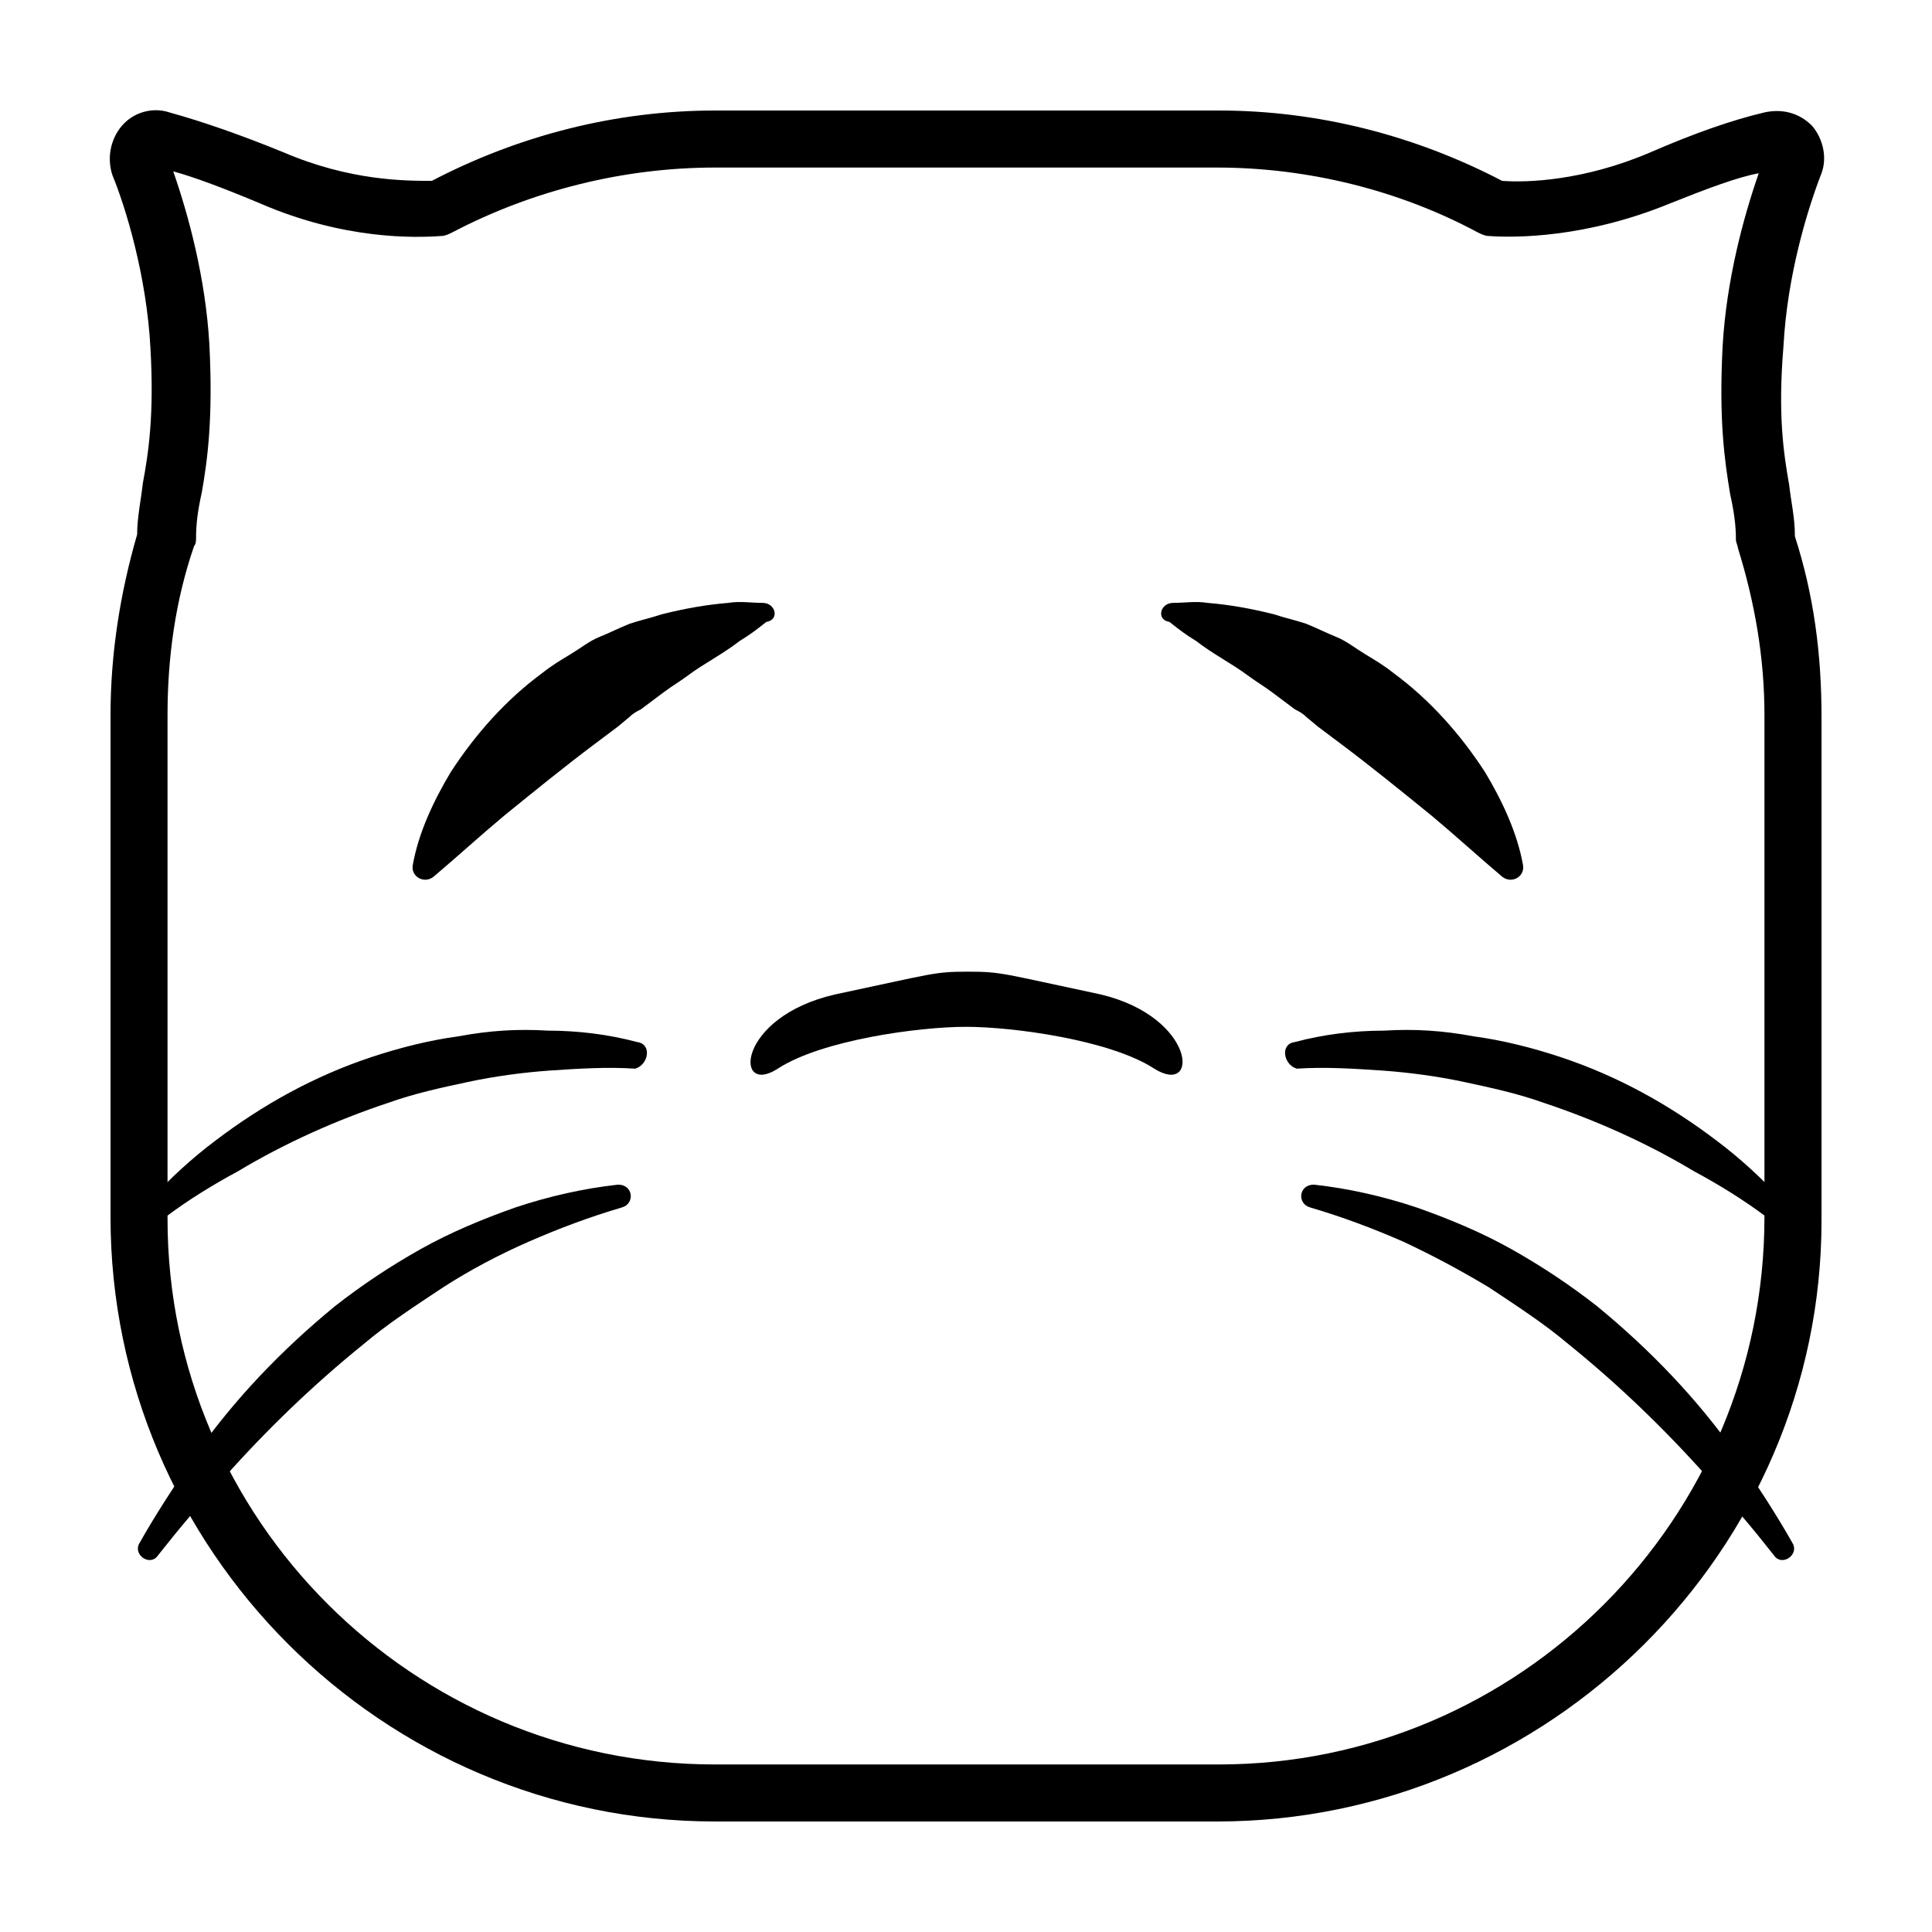
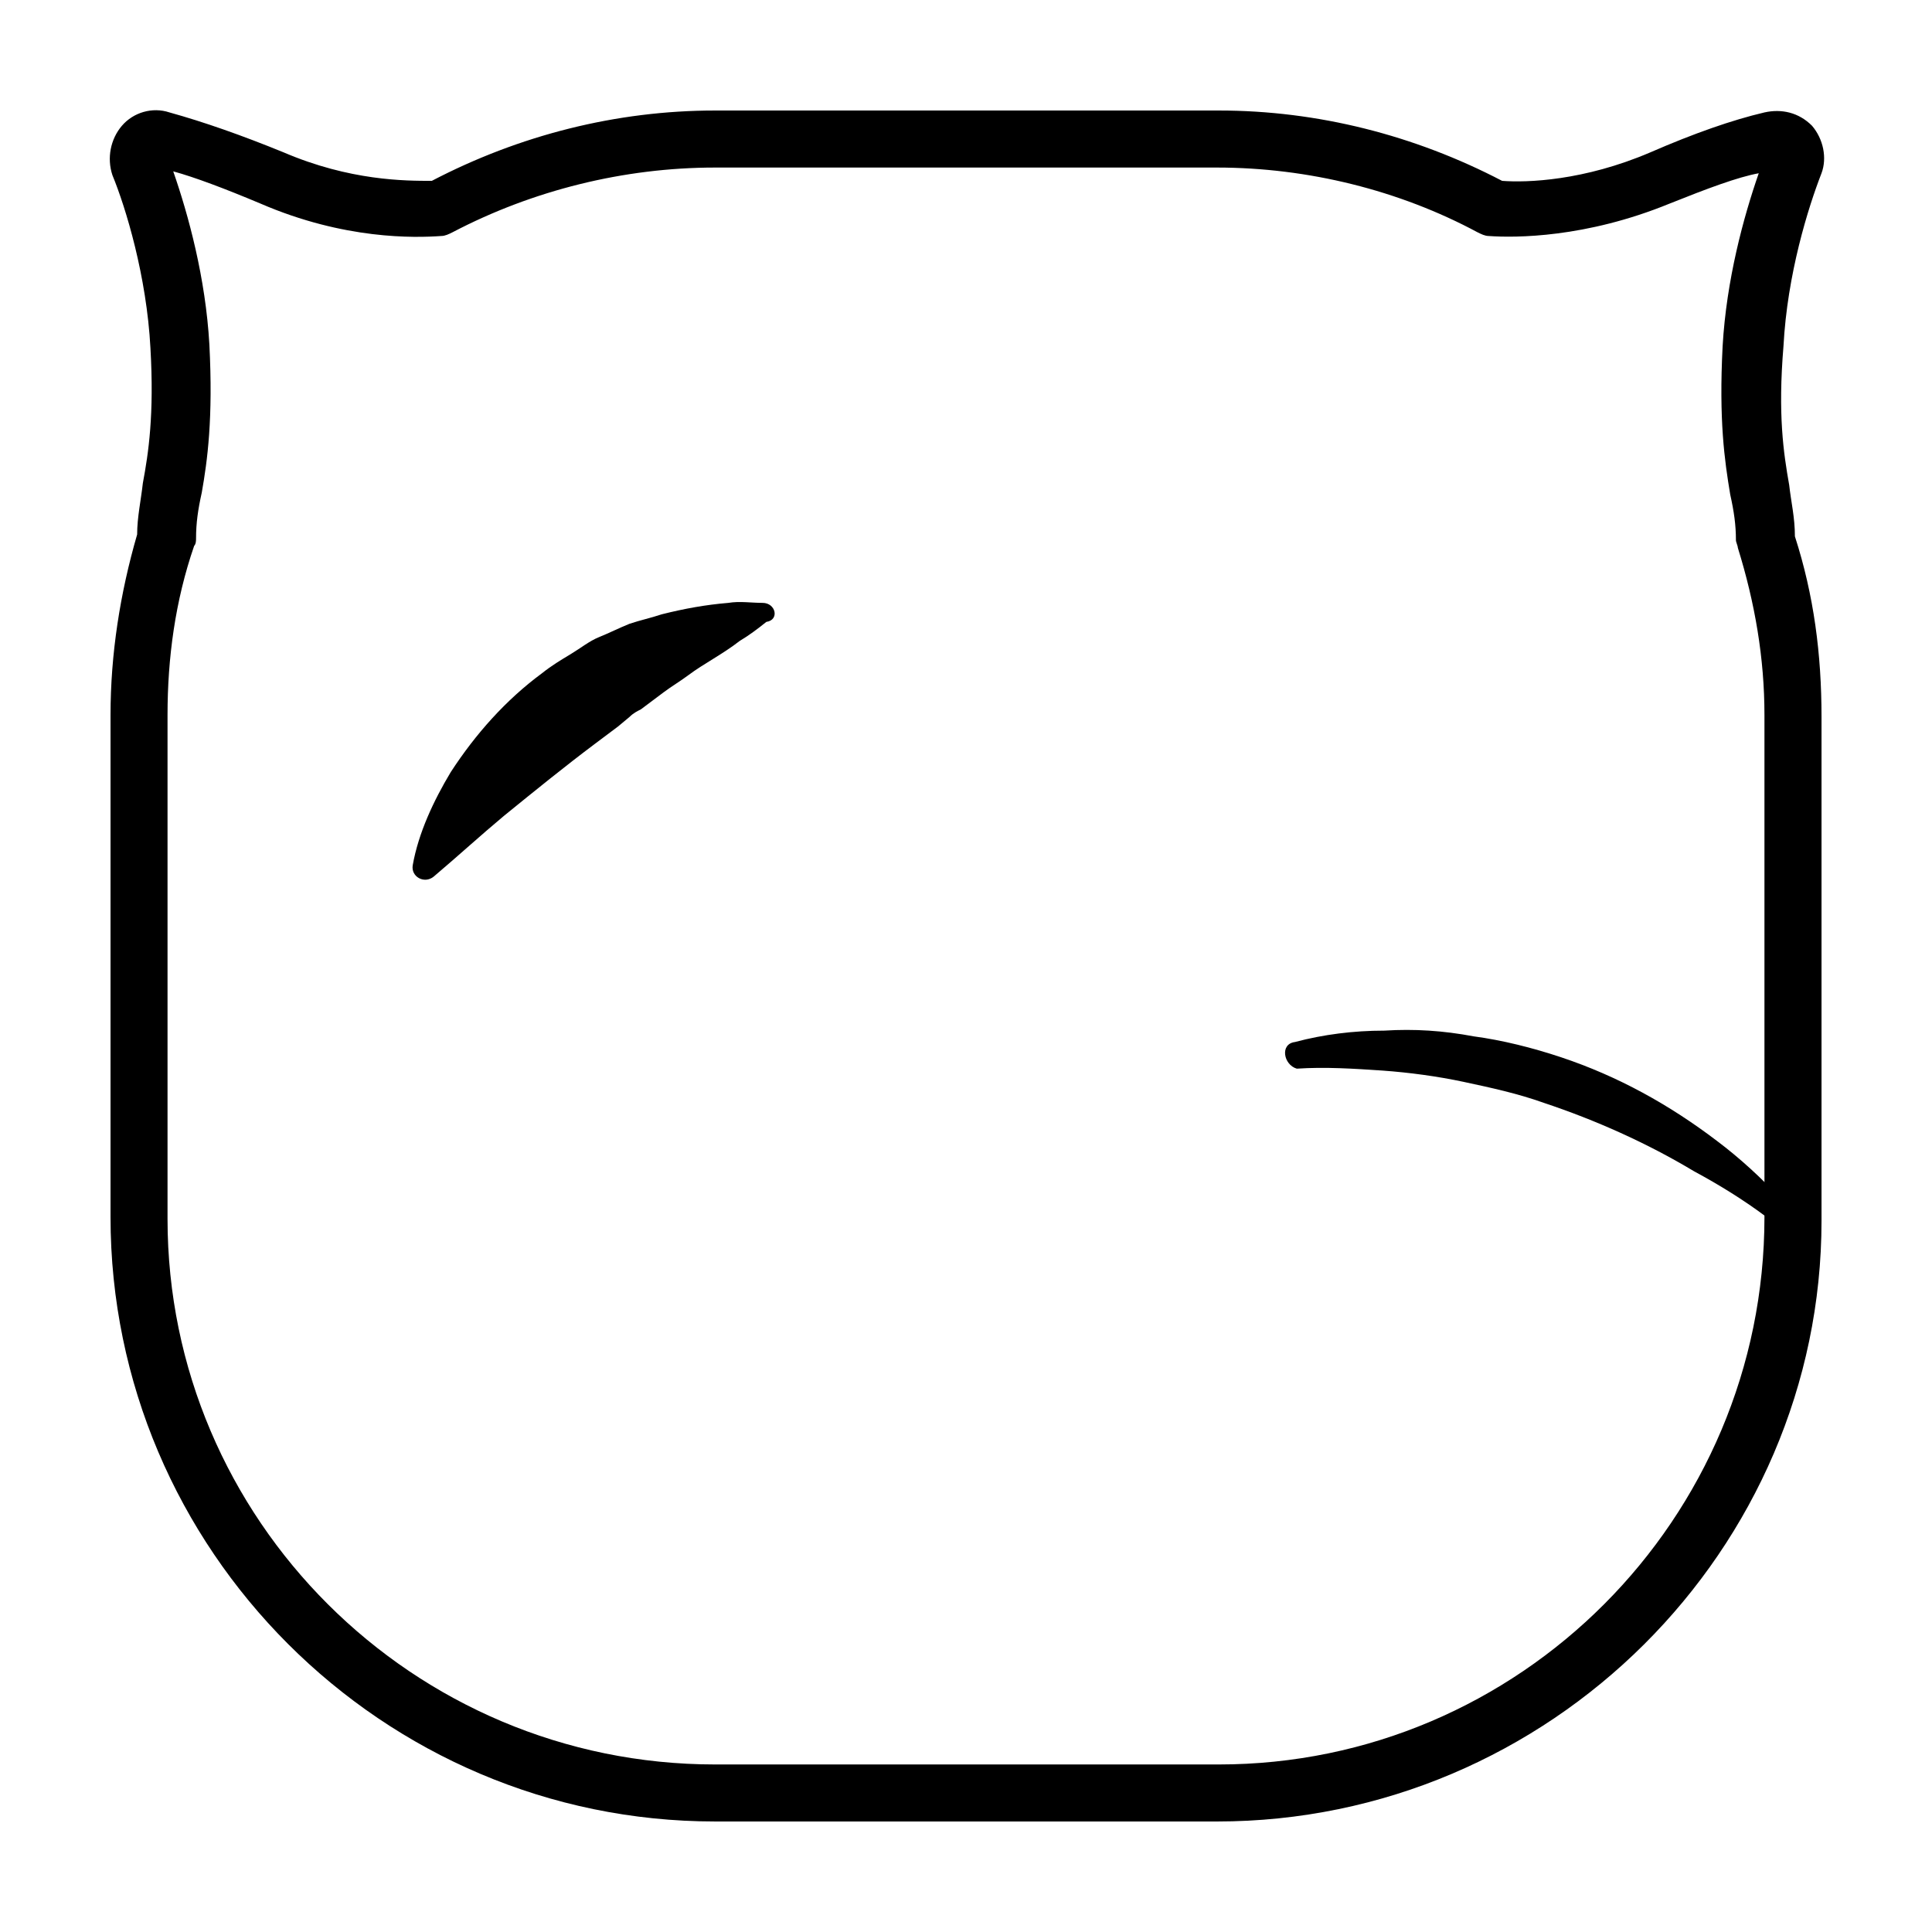
<svg xmlns="http://www.w3.org/2000/svg" fill="#000000" width="800px" height="800px" version="1.1" viewBox="144 144 512 512">
  <g>
    <path d="m466.5 626.71h-133c-88.168 0-160.21-72.043-160.21-160.21v-133c0-16.121 2.519-32.242 7.055-47.863 0-4.535 1.008-9.07 1.512-13.602 1.508-8.062 3.019-18.137 2.012-35.77-1.008-19.145-6.551-37.281-10.078-45.848-1.508-4.535-0.5-9.574 2.523-13.098 3.023-3.527 8.062-5.039 12.594-3.527 9.07 2.519 19.145 6.047 30.23 10.578 17.633 7.559 32.242 7.559 39.297 7.559 23.172-12.094 48.867-18.641 75.066-18.641h133.51c26.199 0 51.891 6.551 75.066 18.641 6.551 0.504 21.664 0 39.297-7.559 11.586-5.039 21.664-8.566 30.23-10.578 4.535-1.008 9.07 0 12.594 3.527 3.023 3.527 4.031 8.566 2.519 12.594-3.527 9.07-9.07 26.703-10.078 45.848-1.508 18.137 0.004 28.211 1.516 36.777 0.504 4.535 1.512 8.566 1.512 13.602 5.039 15.617 7.055 31.234 7.055 47.863v133.51c-0.004 87.16-72.047 159.2-160.21 159.2zm-276.59-437.3c4.031 11.586 8.566 28.215 9.574 45.848 1.008 19.648-0.504 30.73-2.016 39.297-1.008 4.535-1.512 8.062-1.512 12.09 0 0.504 0 1.512-0.504 2.016-5.039 14.609-7.055 29.727-7.055 44.84v133.51c0 79.602 64.992 144.59 145.1 144.59h133.51c79.602 0 144.59-64.992 144.59-145.1v-133c0-15.113-2.519-29.727-7.055-44.336 0-0.504-0.504-1.512-0.504-2.016 0-4.031-0.504-7.559-1.512-12.09-1.512-9.07-3.023-19.648-2.016-39.297 1.008-17.633 5.543-34.258 9.574-45.848-5.539 1.008-13.602 4.031-23.68 8.062-22.168 9.07-40.809 9.07-47.863 8.566-1.008 0-2.016-0.504-3.023-1.008-20.652-11.086-44.836-17.133-69.02-17.133h-133c-24.184 0-48.367 6.047-69.527 17.129-1.008 0.504-2.016 1.008-3.023 1.008-7.055 0.504-25.695 1.008-47.863-8.566-9.57-4.027-17.629-7.051-23.172-8.562z" />
    <path d="m346.09 303.77c-3.023 0-6.047-0.504-9.07 0-6.047 0.504-11.586 1.512-17.633 3.023-3.023 1.008-5.543 1.512-8.566 2.519-2.519 1.008-5.543 2.519-8.062 3.527-2.519 1.008-5.039 3.023-7.559 4.535s-5.039 3.023-7.559 5.039c-9.574 7.055-17.633 16.121-24.184 26.199-4.535 7.559-8.566 16.121-10.078 24.688-0.504 3.023 3.023 5.039 5.543 3.023 6.551-5.543 12.594-11.082 18.641-16.121 8.062-6.551 16.121-13.098 24.184-19.145 2.016-1.512 4.031-3.023 6.047-4.535l3.023-2.519c1.008-1.008 2.016-1.512 3.023-2.016 2.016-1.512 4.031-3.023 6.047-4.535s4.535-3.023 6.551-4.535c4.031-3.023 9.07-5.543 13.602-9.07 2.519-1.512 4.535-3.023 7.055-5.039 3.531-0.504 2.523-5.039-1.004-5.039z" />
-     <path d="m454.91 303.77c3.023 0 6.047-0.504 9.07 0 6.047 0.504 11.586 1.512 17.633 3.023 3.023 1.008 5.543 1.512 8.566 2.519 2.519 1.008 5.543 2.519 8.062 3.527 2.519 1.008 5.039 3.023 7.559 4.535 2.519 1.512 5.039 3.023 7.559 5.039 9.574 7.055 17.633 16.121 24.184 26.199 4.535 7.559 8.566 16.121 10.078 24.688 0.504 3.023-3.023 5.039-5.543 3.023-6.551-5.543-12.594-11.082-18.641-16.121-8.062-6.551-16.121-13.098-24.184-19.145-2.016-1.512-4.031-3.023-6.047-4.535l-3.023-2.519c-1.008-1.008-2.016-1.512-3.023-2.016-2.016-1.512-4.031-3.023-6.047-4.535-2.016-1.512-4.535-3.023-6.551-4.535-4.031-3.023-9.07-5.543-13.602-9.07-2.519-1.512-4.535-3.023-7.055-5.039-3.531-0.504-2.523-5.039 1.004-5.039z" />
-     <path d="m449.88 427.2c-11.586-7.559-37.281-11.082-49.879-11.082-12.594 0-38.289 3.527-49.879 11.082-11.586 7.559-11.082-13.602 15.113-19.648 26.199-5.543 26.199-6.047 35.266-6.047 9.07 0 9.07 0.504 35.266 6.047 25.199 6.047 26.207 27.207 14.113 19.648z" />
-     <path d="m312.84 420.15c-7.559-2.016-15.617-3.023-23.68-3.023-8.062-0.504-15.617 0-23.68 1.512-7.559 1.008-15.617 3.023-23.176 5.543-15.113 5.039-28.719 12.594-41.312 22.168-6.047 4.535-12.09 10.078-17.129 15.617-2.519 2.519 1.008 6.551 4.031 4.535 6.047-4.535 12.594-8.566 19.145-12.09 12.594-7.559 26.199-13.602 39.801-18.137 7.055-2.519 14.105-4.031 21.16-5.543s14.609-2.519 21.664-3.023c7.559-0.504 15.113-1.008 22.672-0.504 3.527-1.012 4.535-6.551 0.504-7.055z" />
-     <path d="m307.8 457.94c-9.07 1.008-18.137 3.023-27.207 6.047-8.566 3.023-17.129 6.551-25.191 11.082-8.062 4.535-15.617 9.574-22.672 15.113-14.105 11.586-26.703 24.688-37.281 39.801-5.039 7.559-10.078 15.113-14.609 23.176-1.512 3.023 3.023 6.047 5.039 3.023 5.543-7.055 11.082-13.602 17.129-20.152 11.586-13.098 24.184-25.191 37.281-35.77 6.551-5.543 13.602-10.078 21.16-15.113 7.055-4.535 14.609-8.566 22.672-12.09 8.062-3.527 16.121-6.551 24.688-9.07 3.527-1.008 3.023-6.047-1.008-6.047z" />
    <path d="m487.16 420.15c7.559-2.016 15.617-3.023 23.68-3.023 8.062-0.504 15.617 0 23.68 1.512 7.559 1.008 15.617 3.023 23.176 5.543 15.113 5.039 28.719 12.594 41.312 22.168 6.047 4.535 12.09 10.078 17.129 15.617 2.519 2.519-1.008 6.551-4.031 4.535-6.047-4.535-12.594-8.566-19.145-12.09-12.594-7.559-26.199-13.602-39.801-18.137-7.055-2.519-14.105-4.031-21.16-5.543-7.055-1.512-14.609-2.519-21.664-3.023-7.559-0.504-15.113-1.008-22.672-0.504-3.527-1.012-4.531-6.551-0.504-7.055z" />
-     <path d="m492.2 457.94c9.07 1.008 18.137 3.023 27.207 6.047 8.566 3.023 17.129 6.551 25.191 11.082 8.062 4.535 15.617 9.574 22.672 15.113 14.105 11.586 26.703 24.688 37.281 39.801 5.039 7.559 10.078 15.113 14.609 23.176 1.512 3.023-3.023 6.047-5.039 3.023-5.543-7.055-11.082-13.602-17.129-20.152-11.586-13.098-24.184-25.191-37.281-35.77-6.551-5.543-13.602-10.078-21.16-15.113-7.559-4.535-15.113-8.566-22.672-12.094-8.062-3.527-16.121-6.551-24.688-9.07-3.527-1.004-3.023-6.043 1.008-6.043z" />
  </g>
</svg>